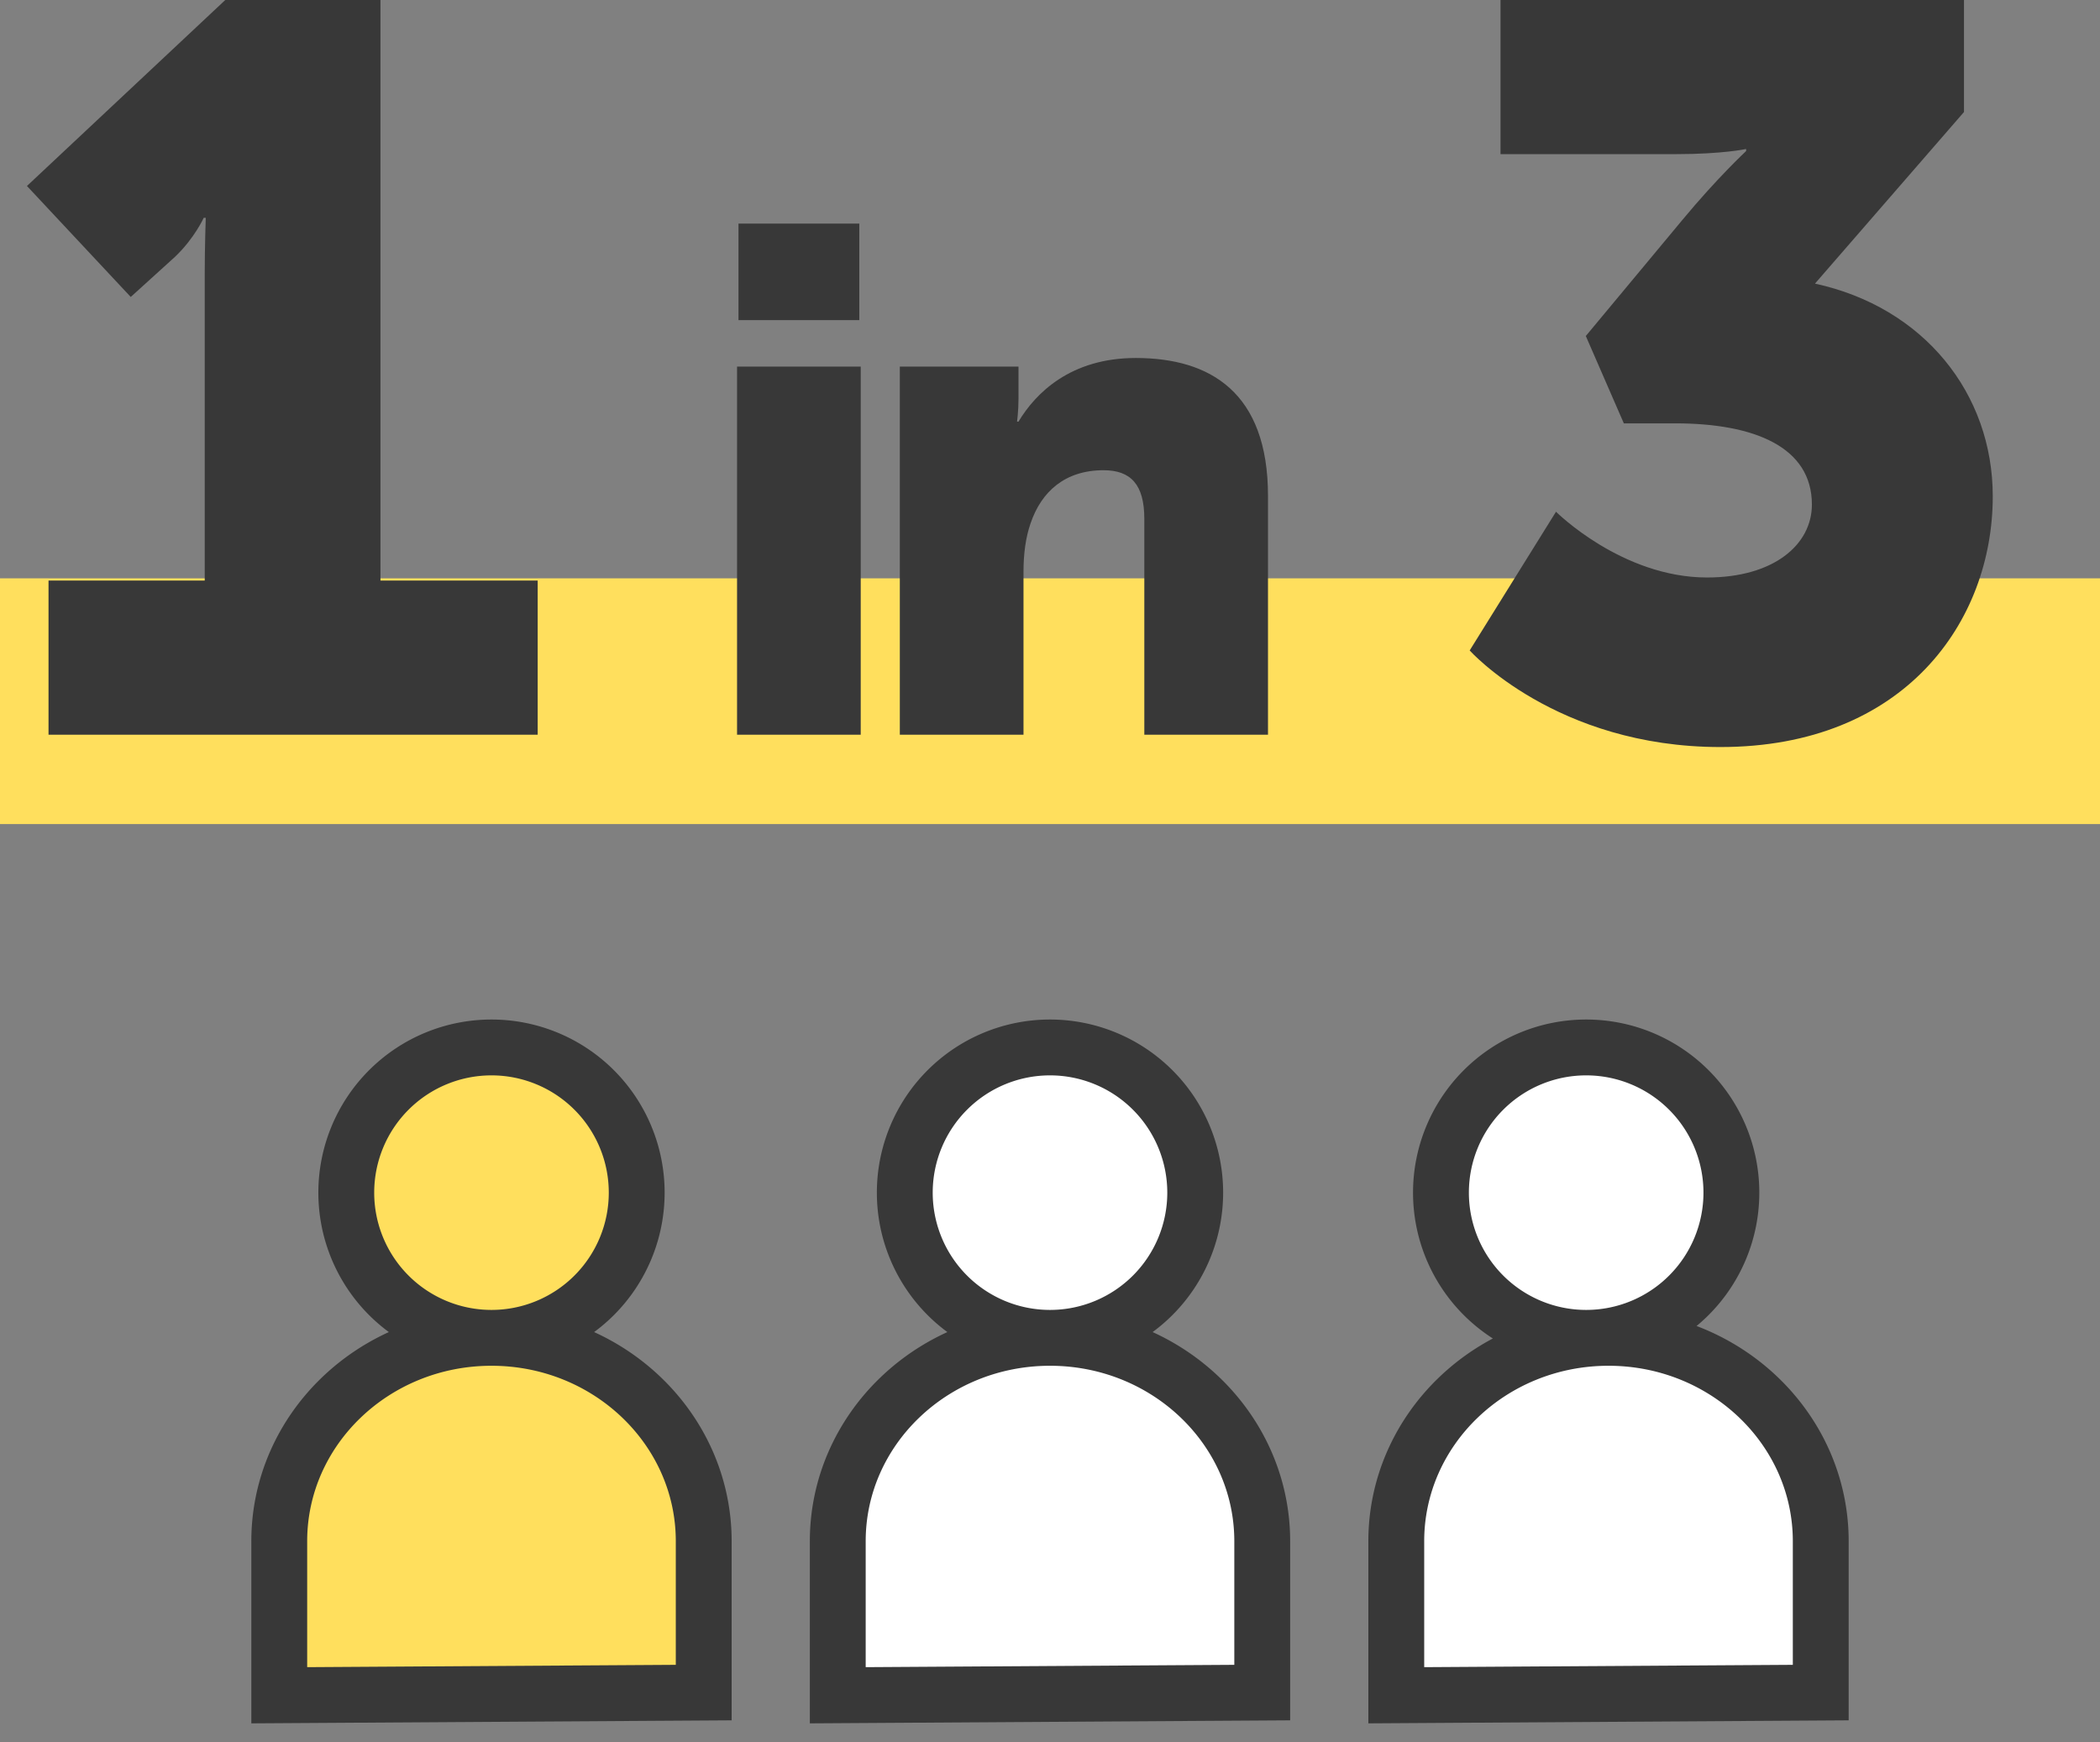
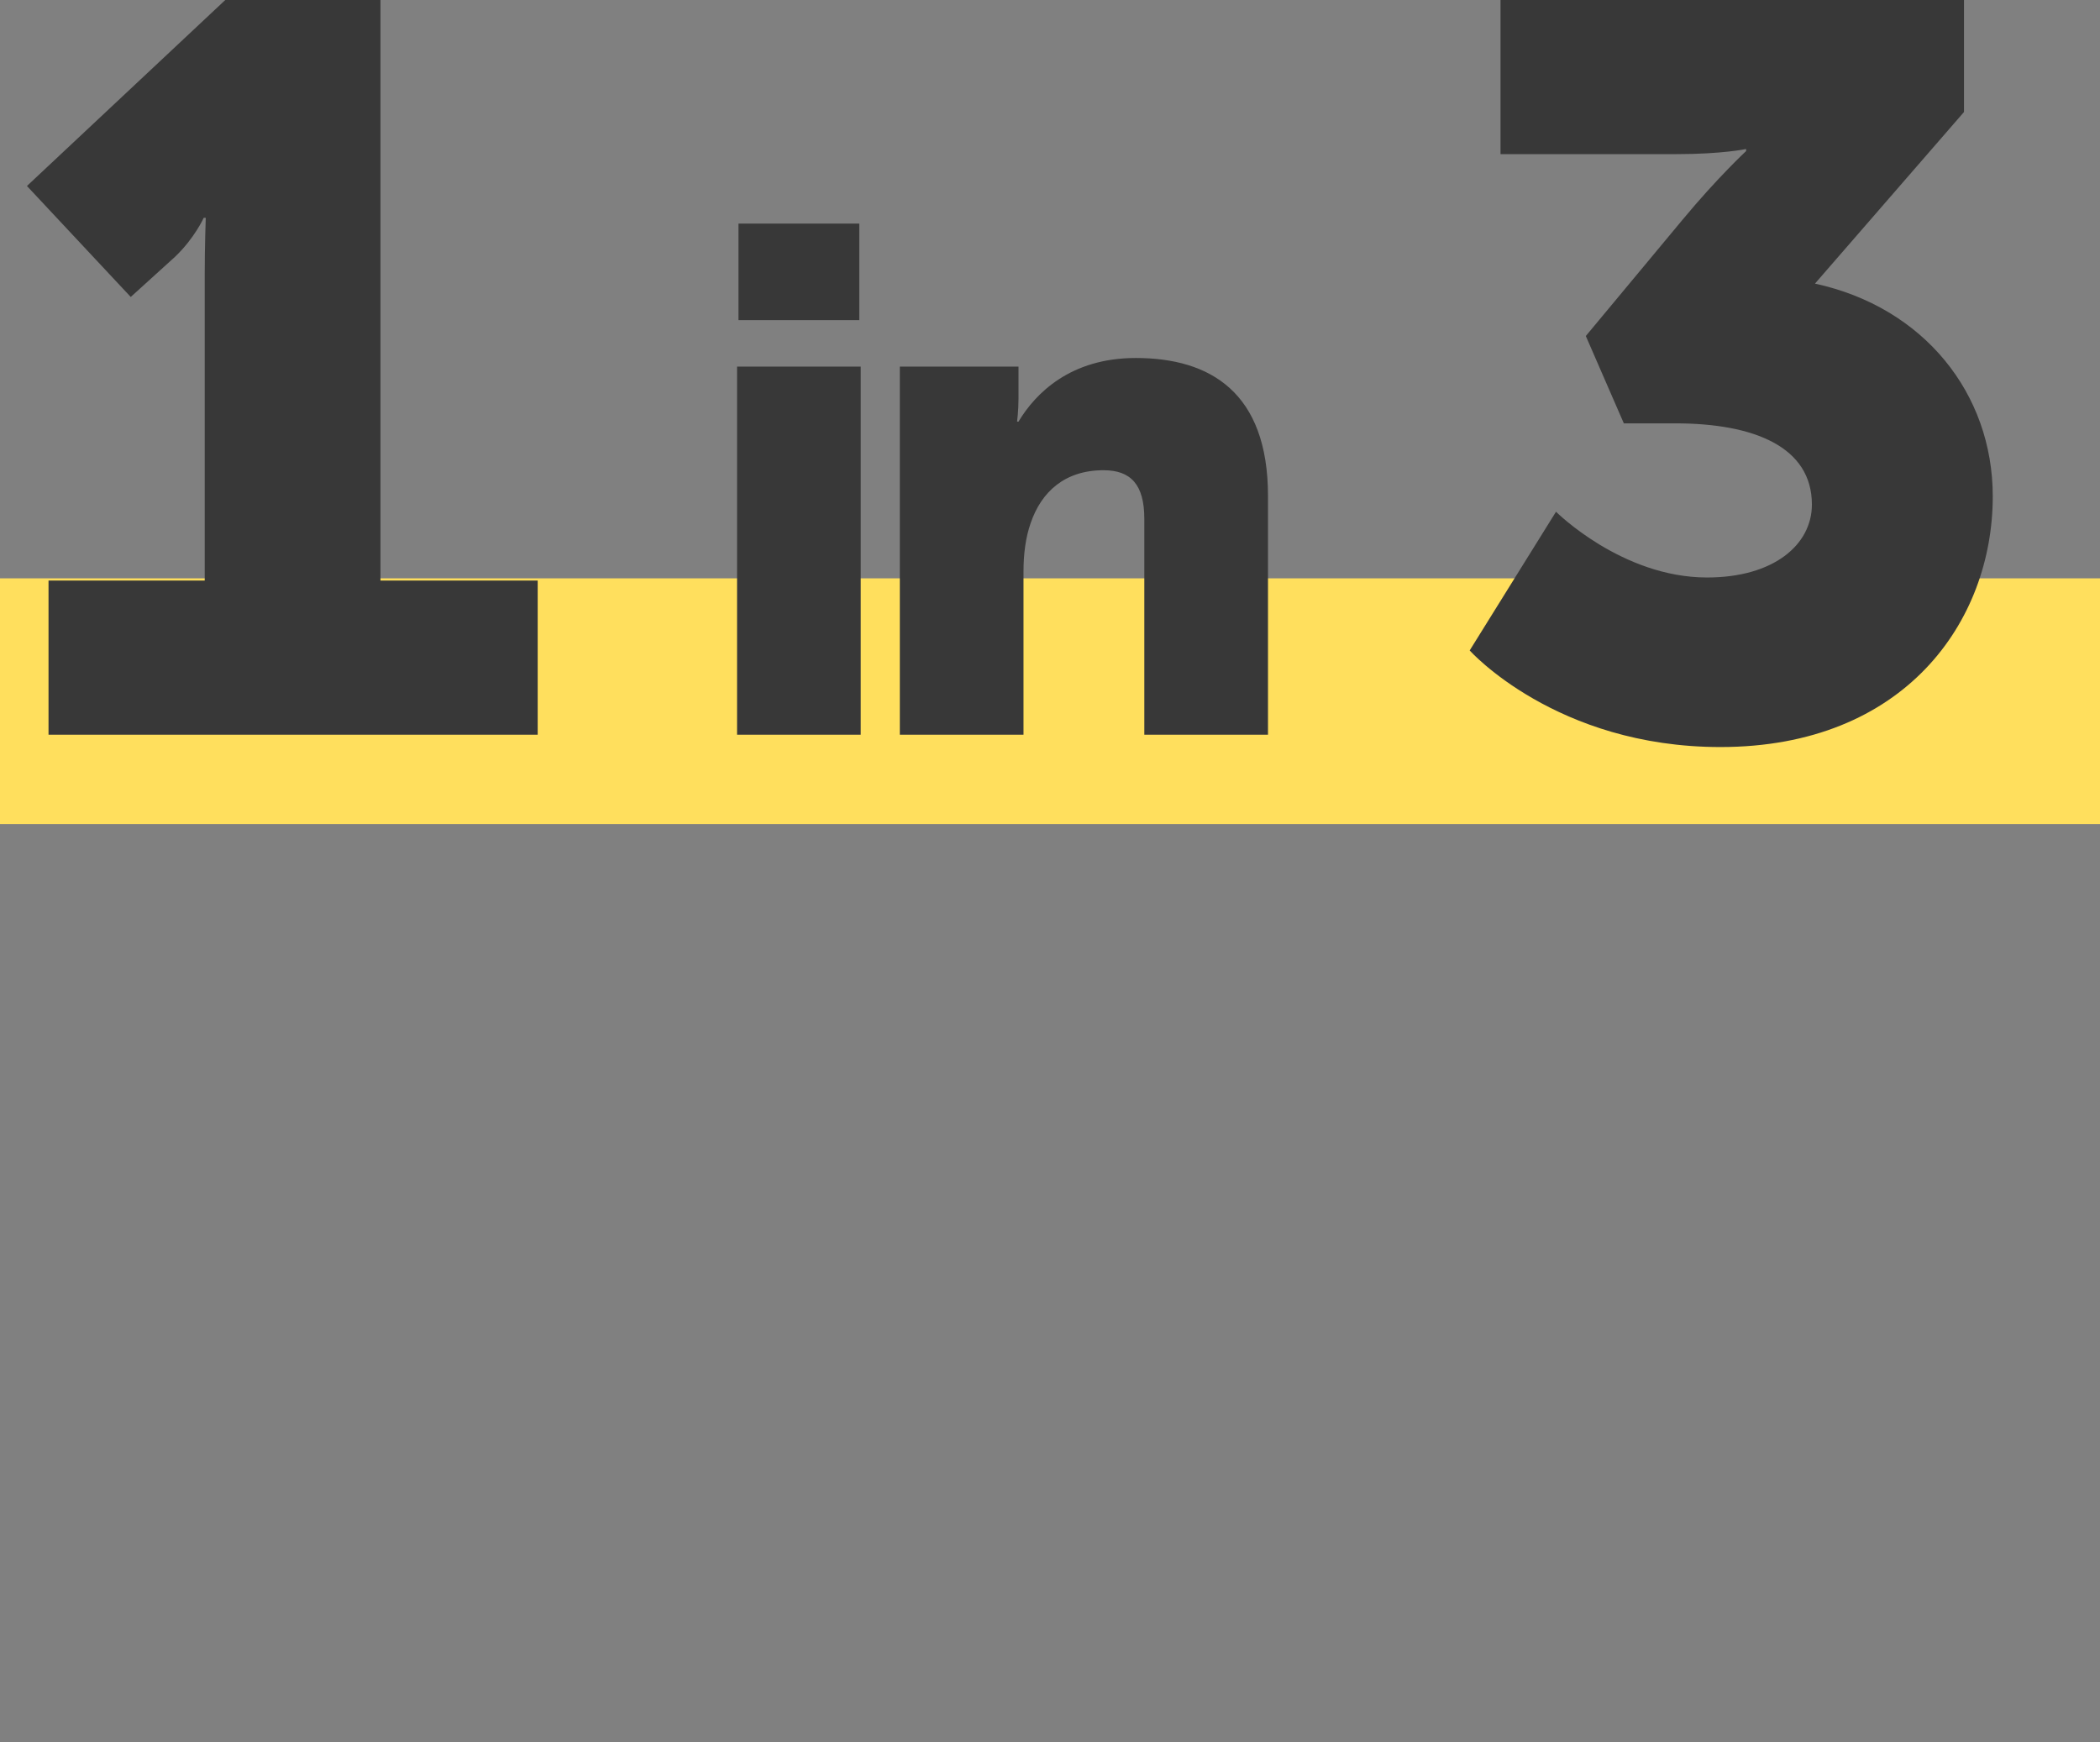
<svg xmlns="http://www.w3.org/2000/svg" width="94" height="78" viewBox="0 0 94 78">
  <rect x="0" y="0" width="94" height="78" fill="#808080" stroke="none" />
  <g fill-rule="nonzero" fill="none">
    <g stroke="#383838" stroke-width="2.5">
-       <path d="M22 59.89c5.244 0 9.5 4.079 9.5 9.105v6.775l-19 .12v-6.895c0-5.026 4.256-9.105 9.5-9.105zM22 59.89a6.5 6.5 0 1 0 0-13 6.5 6.5 0 0 0 0 13z" fill="#FFDF5D" />
-       <path d="M47 59.89c5.244 0 9.5 4.079 9.5 9.105v6.775l-19 .12v-6.895c0-5.026 4.256-9.105 9.5-9.105zM47 59.89a6.5 6.5 0 1 0 0-13 6.5 6.5 0 0 0 0 13zM72 59.89c5.244 0 9.5 4.079 9.5 9.105v6.775l-19 .12v-6.895c0-5.026 4.255-9.105 9.5-9.105zM71 59.89a6.5 6.5 0 1 0 0-13 6.5 6.5 0 0 0 0 13z" fill="#FFF" />
-     </g>
+       </g>
    <path fill="#FFDF5D" d="M0 25.89h94v11H0z" />
    <path d="M2.172 32.89v-6.9h6.992V12.282c0-1.242.046-2.53.046-2.53h-.092s-.414.92-1.288 1.748l-1.978 1.794-4.646-4.968L10.084 0h6.946v25.99h7.038v6.9H2.172zm30.884-18.56v-4.32h5.408v4.32h-5.408zm-.064 18.56V16.41h5.536v16.48h-5.536zm7.286 0V16.41h5.312v1.44c0 .544-.064 1.024-.064 1.024h.064c.768-1.28 2.336-2.848 5.248-2.848 3.328 0 5.92 1.536 5.92 6.176V32.89h-5.536v-9.664c0-1.536-.608-2.176-1.824-2.176-1.728 0-2.784.96-3.264 2.368-.224.64-.32 1.376-.32 2.176v7.296h-5.536zm25.508-3.772 3.864-6.21s2.944 2.944 6.762 2.944c2.99 0 4.692-1.472 4.692-3.266 0-2.576-2.576-3.634-6.118-3.634h-2.3l-1.702-3.91 4.324-5.198c1.564-1.886 2.852-3.082 2.852-3.082V6.67s-1.058.23-3.128.23h-7.866V0h20.746v5.014l-6.67 7.682c4.876 1.058 7.958 4.922 7.958 9.522 0 5.612-3.956 11.224-12.19 11.224-7.36 0-11.224-4.324-11.224-4.324z" fill="#383838" />
  </g>
</svg>